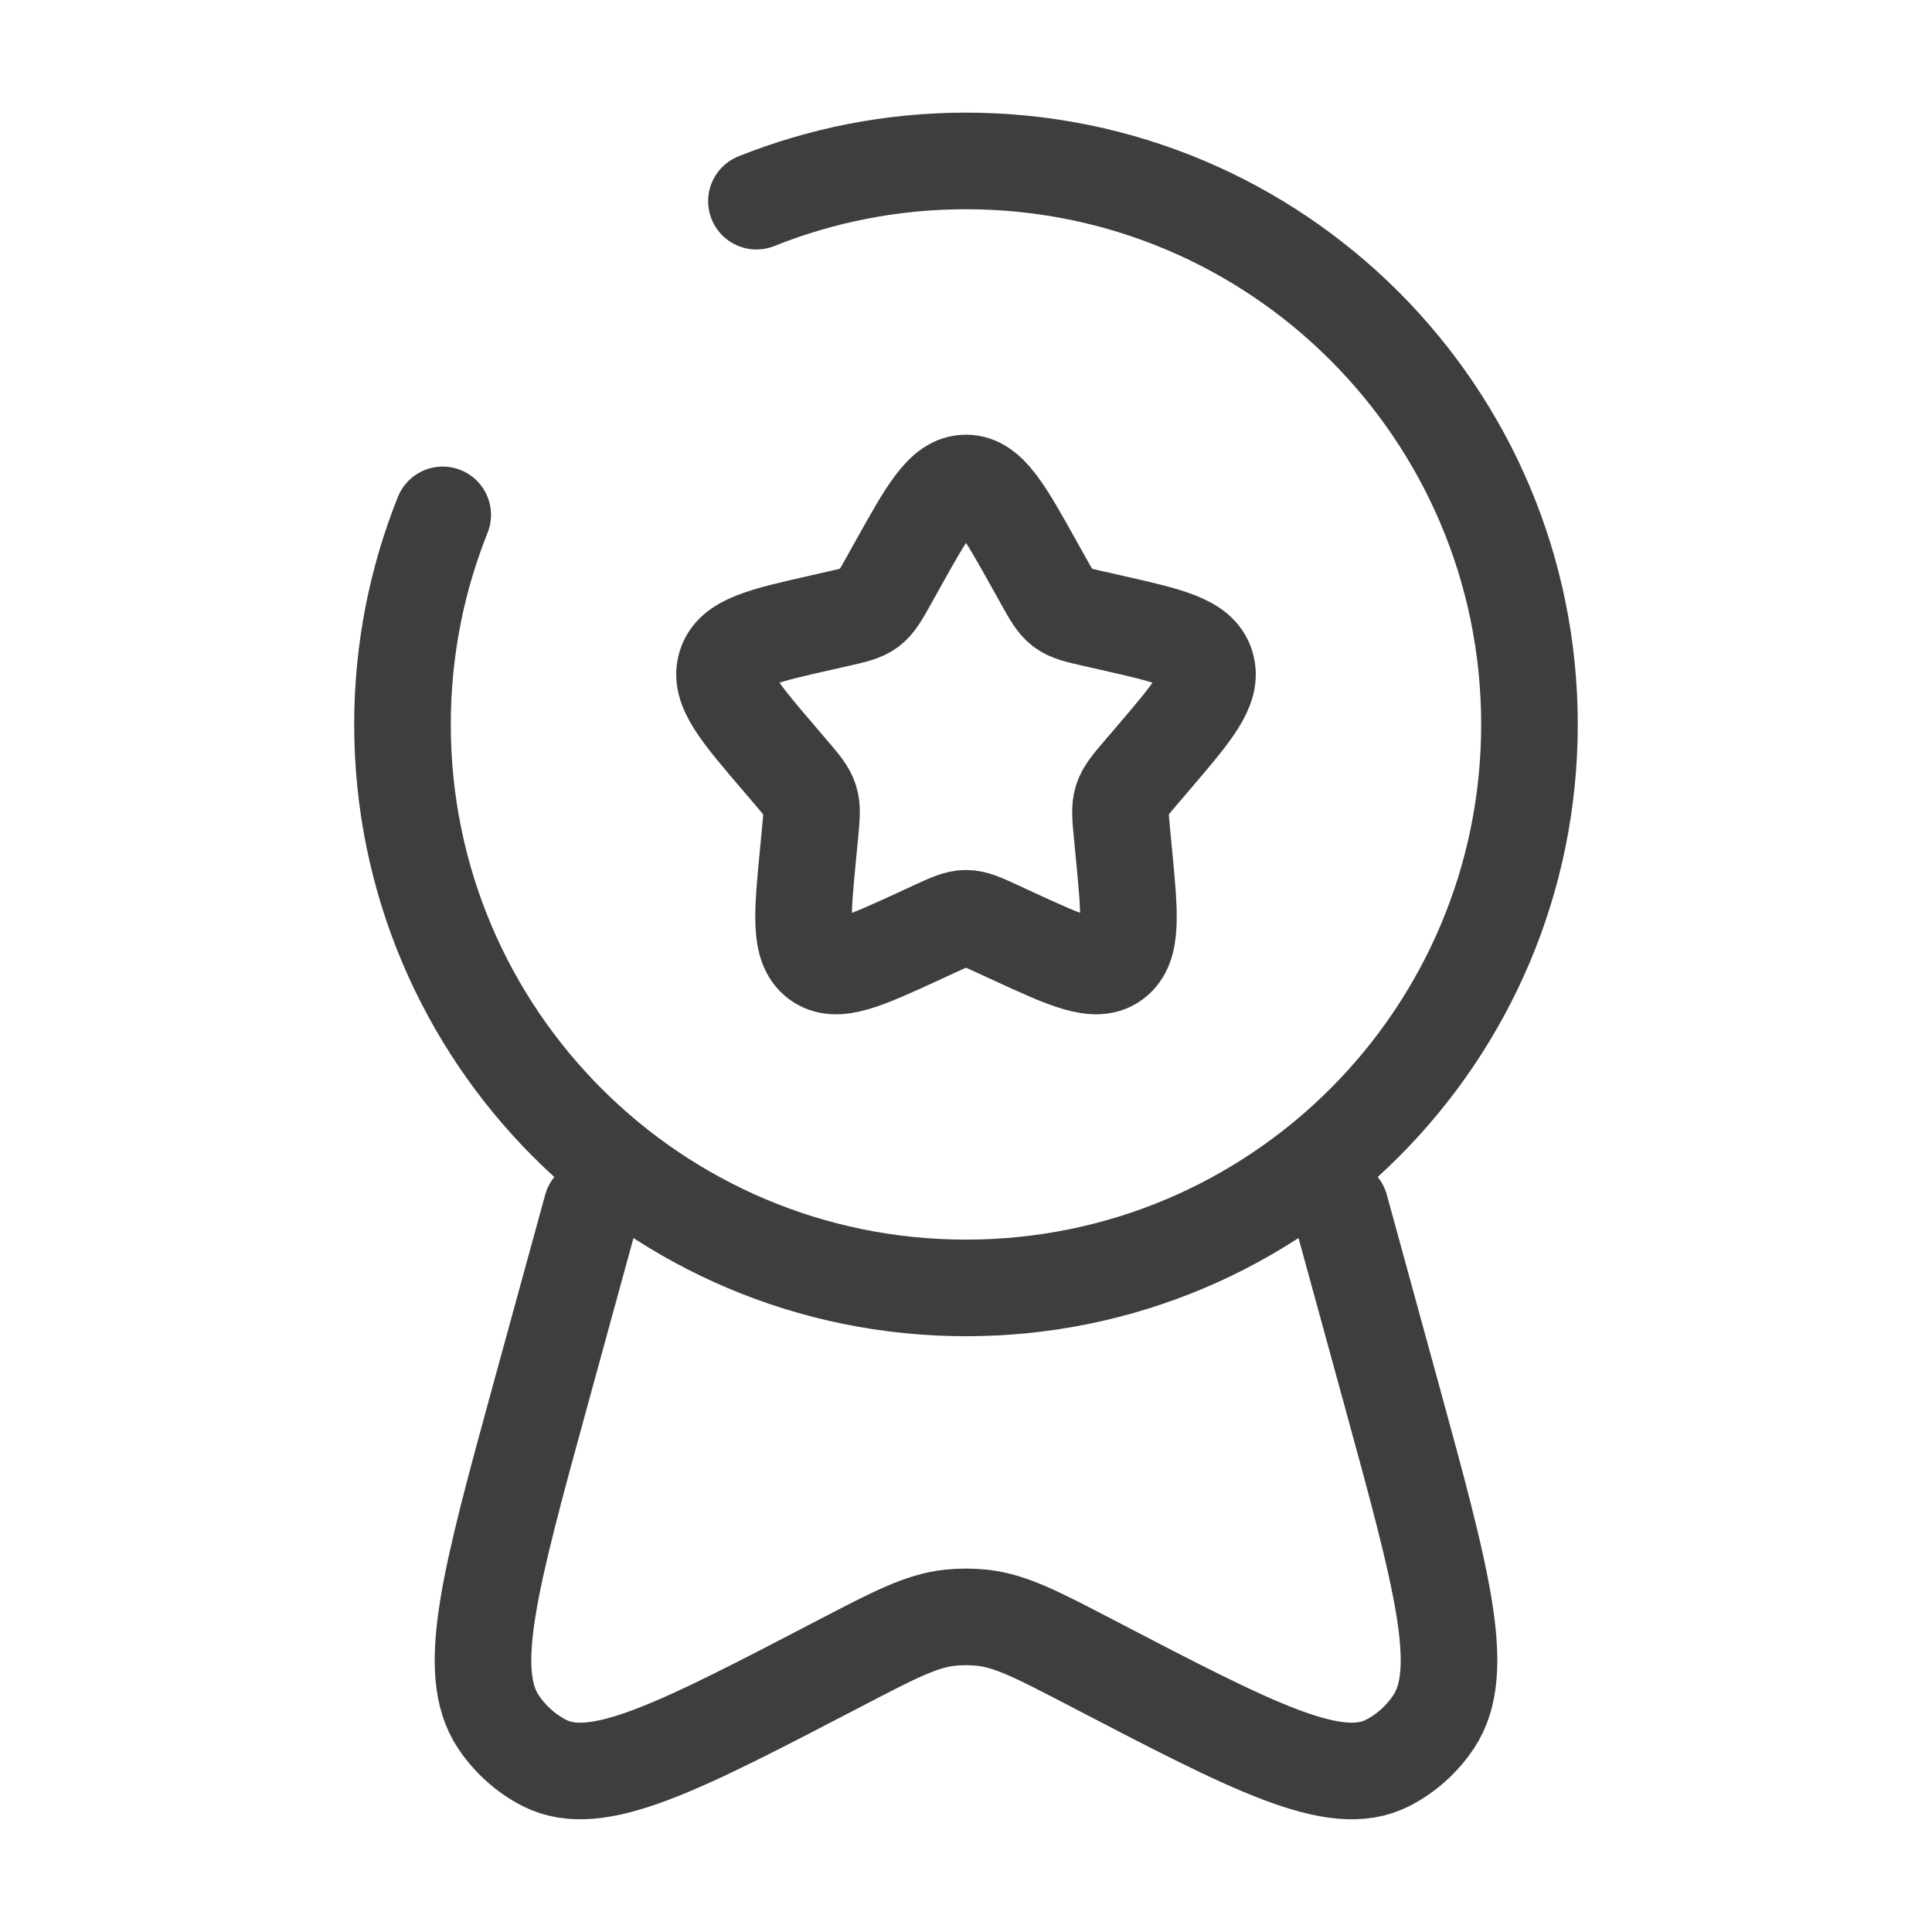
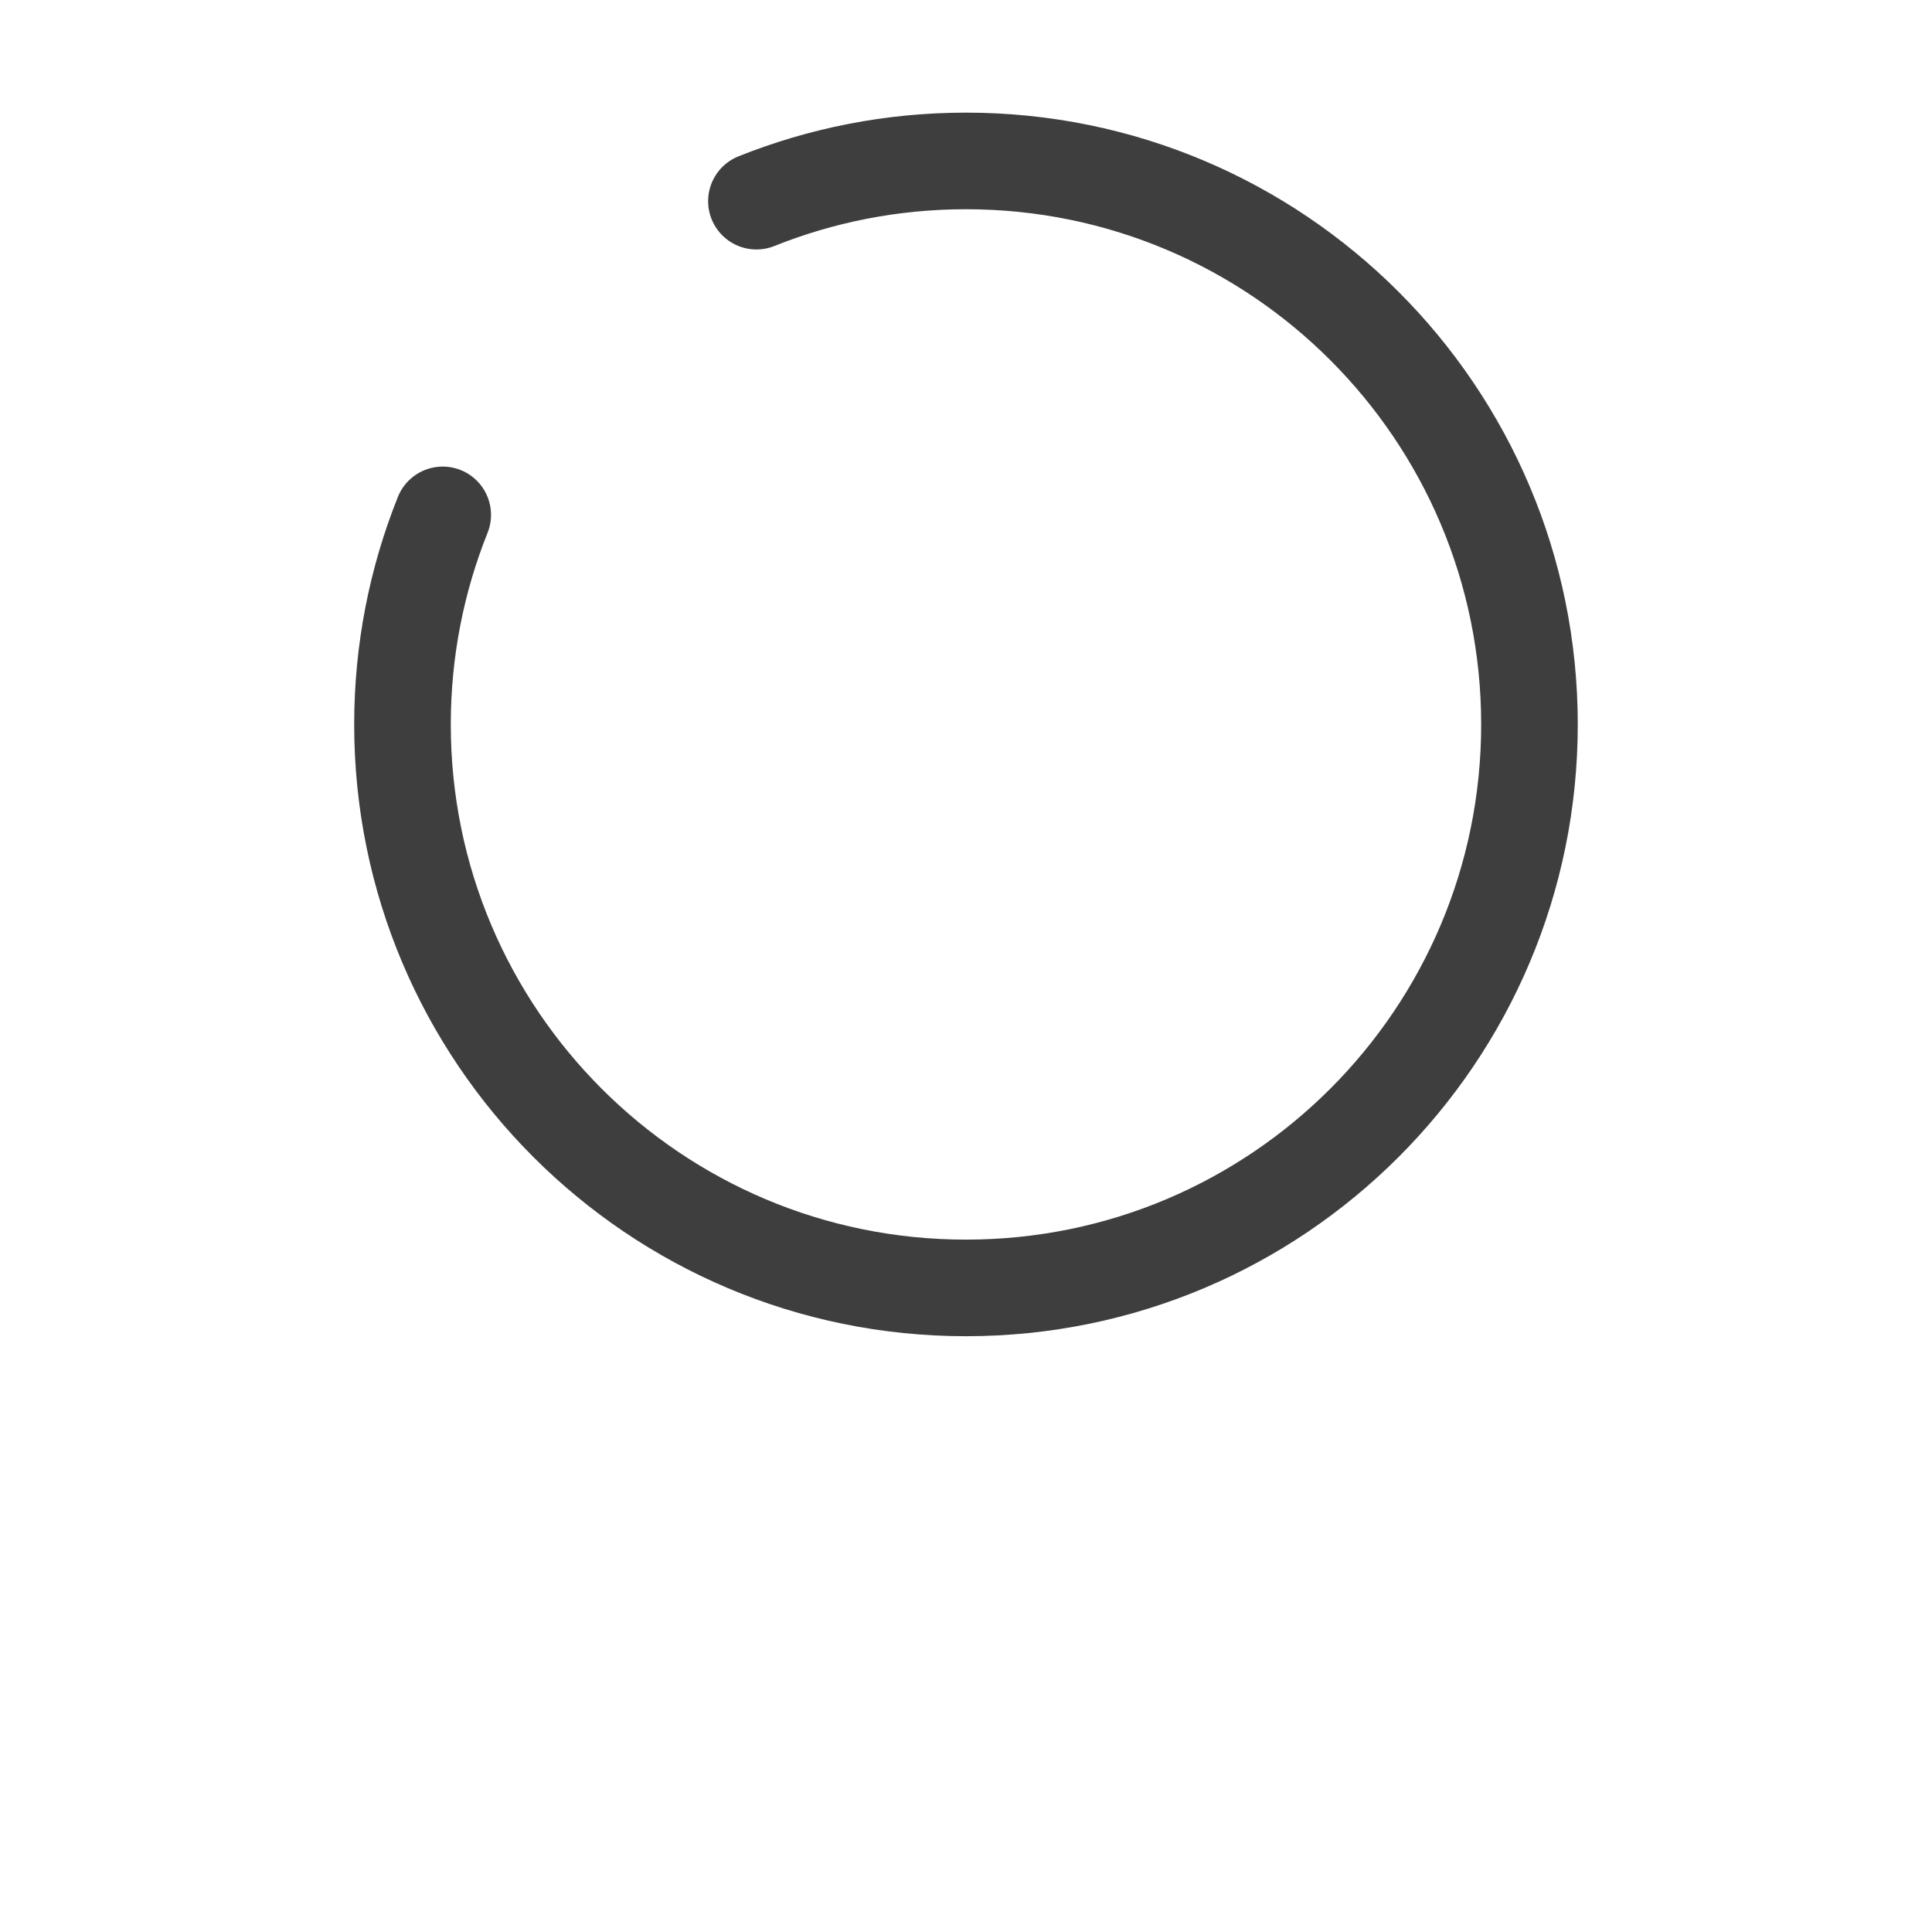
<svg xmlns="http://www.w3.org/2000/svg" width="40" height="40" viewBox="0 0 40 40" fill="none">
-   <path d="M18.577 11.704C19.21 10.568 19.527 10 20 10C20.473 10 20.79 10.568 21.423 11.704L21.587 11.998C21.767 12.321 21.857 12.482 21.997 12.589C22.138 12.695 22.313 12.735 22.662 12.814L22.98 12.886C24.21 13.164 24.825 13.303 24.971 13.774C25.118 14.244 24.698 14.735 23.86 15.715L23.643 15.969C23.405 16.247 23.286 16.387 23.232 16.559C23.178 16.731 23.197 16.917 23.233 17.289L23.265 17.627C23.392 18.935 23.455 19.589 23.072 19.88C22.689 20.171 22.114 19.906 20.962 19.376L20.664 19.238C20.337 19.088 20.173 19.012 20 19.012C19.827 19.012 19.663 19.088 19.336 19.238L19.038 19.376C17.886 19.906 17.311 20.171 16.928 19.88C16.545 19.589 16.608 18.935 16.735 17.627L16.767 17.289C16.803 16.917 16.822 16.731 16.768 16.559C16.714 16.387 16.595 16.247 16.357 15.969L16.14 15.715C15.302 14.735 14.882 14.244 15.029 13.774C15.175 13.303 15.79 13.164 17.02 12.886L17.338 12.814C17.687 12.735 17.862 12.695 18.003 12.589C18.143 12.482 18.233 12.321 18.413 11.998L18.577 11.704Z" stroke="#3D3E3D" stroke-width="2" />
-   <path d="M12.252 25L11.19 28.872C10.143 32.691 9.62 34.601 10.318 35.647C10.563 36.013 10.892 36.307 11.273 36.501C12.361 37.055 14.04 36.18 17.399 34.43C18.517 33.848 19.075 33.556 19.669 33.493C19.889 33.47 20.111 33.47 20.331 33.493C20.925 33.556 21.483 33.848 22.601 34.43C25.96 36.18 27.639 37.055 28.727 36.501C29.108 36.307 29.437 36.013 29.682 35.647C30.381 34.601 29.857 32.691 28.81 28.872L27.748 25" stroke="#3D3E3D" stroke-width="2" stroke-linecap="round" />
  <path d="M9.166 10.66C8.629 12.001 8.333 13.466 8.333 14.999C8.333 21.442 13.556 26.665 20 26.665C26.443 26.665 31.666 21.442 31.666 14.999C31.666 8.555 26.443 3.332 20 3.332C18.466 3.332 17.002 3.628 15.661 4.165" stroke="#3D3E3D" stroke-width="2" stroke-linecap="round" />
</svg>